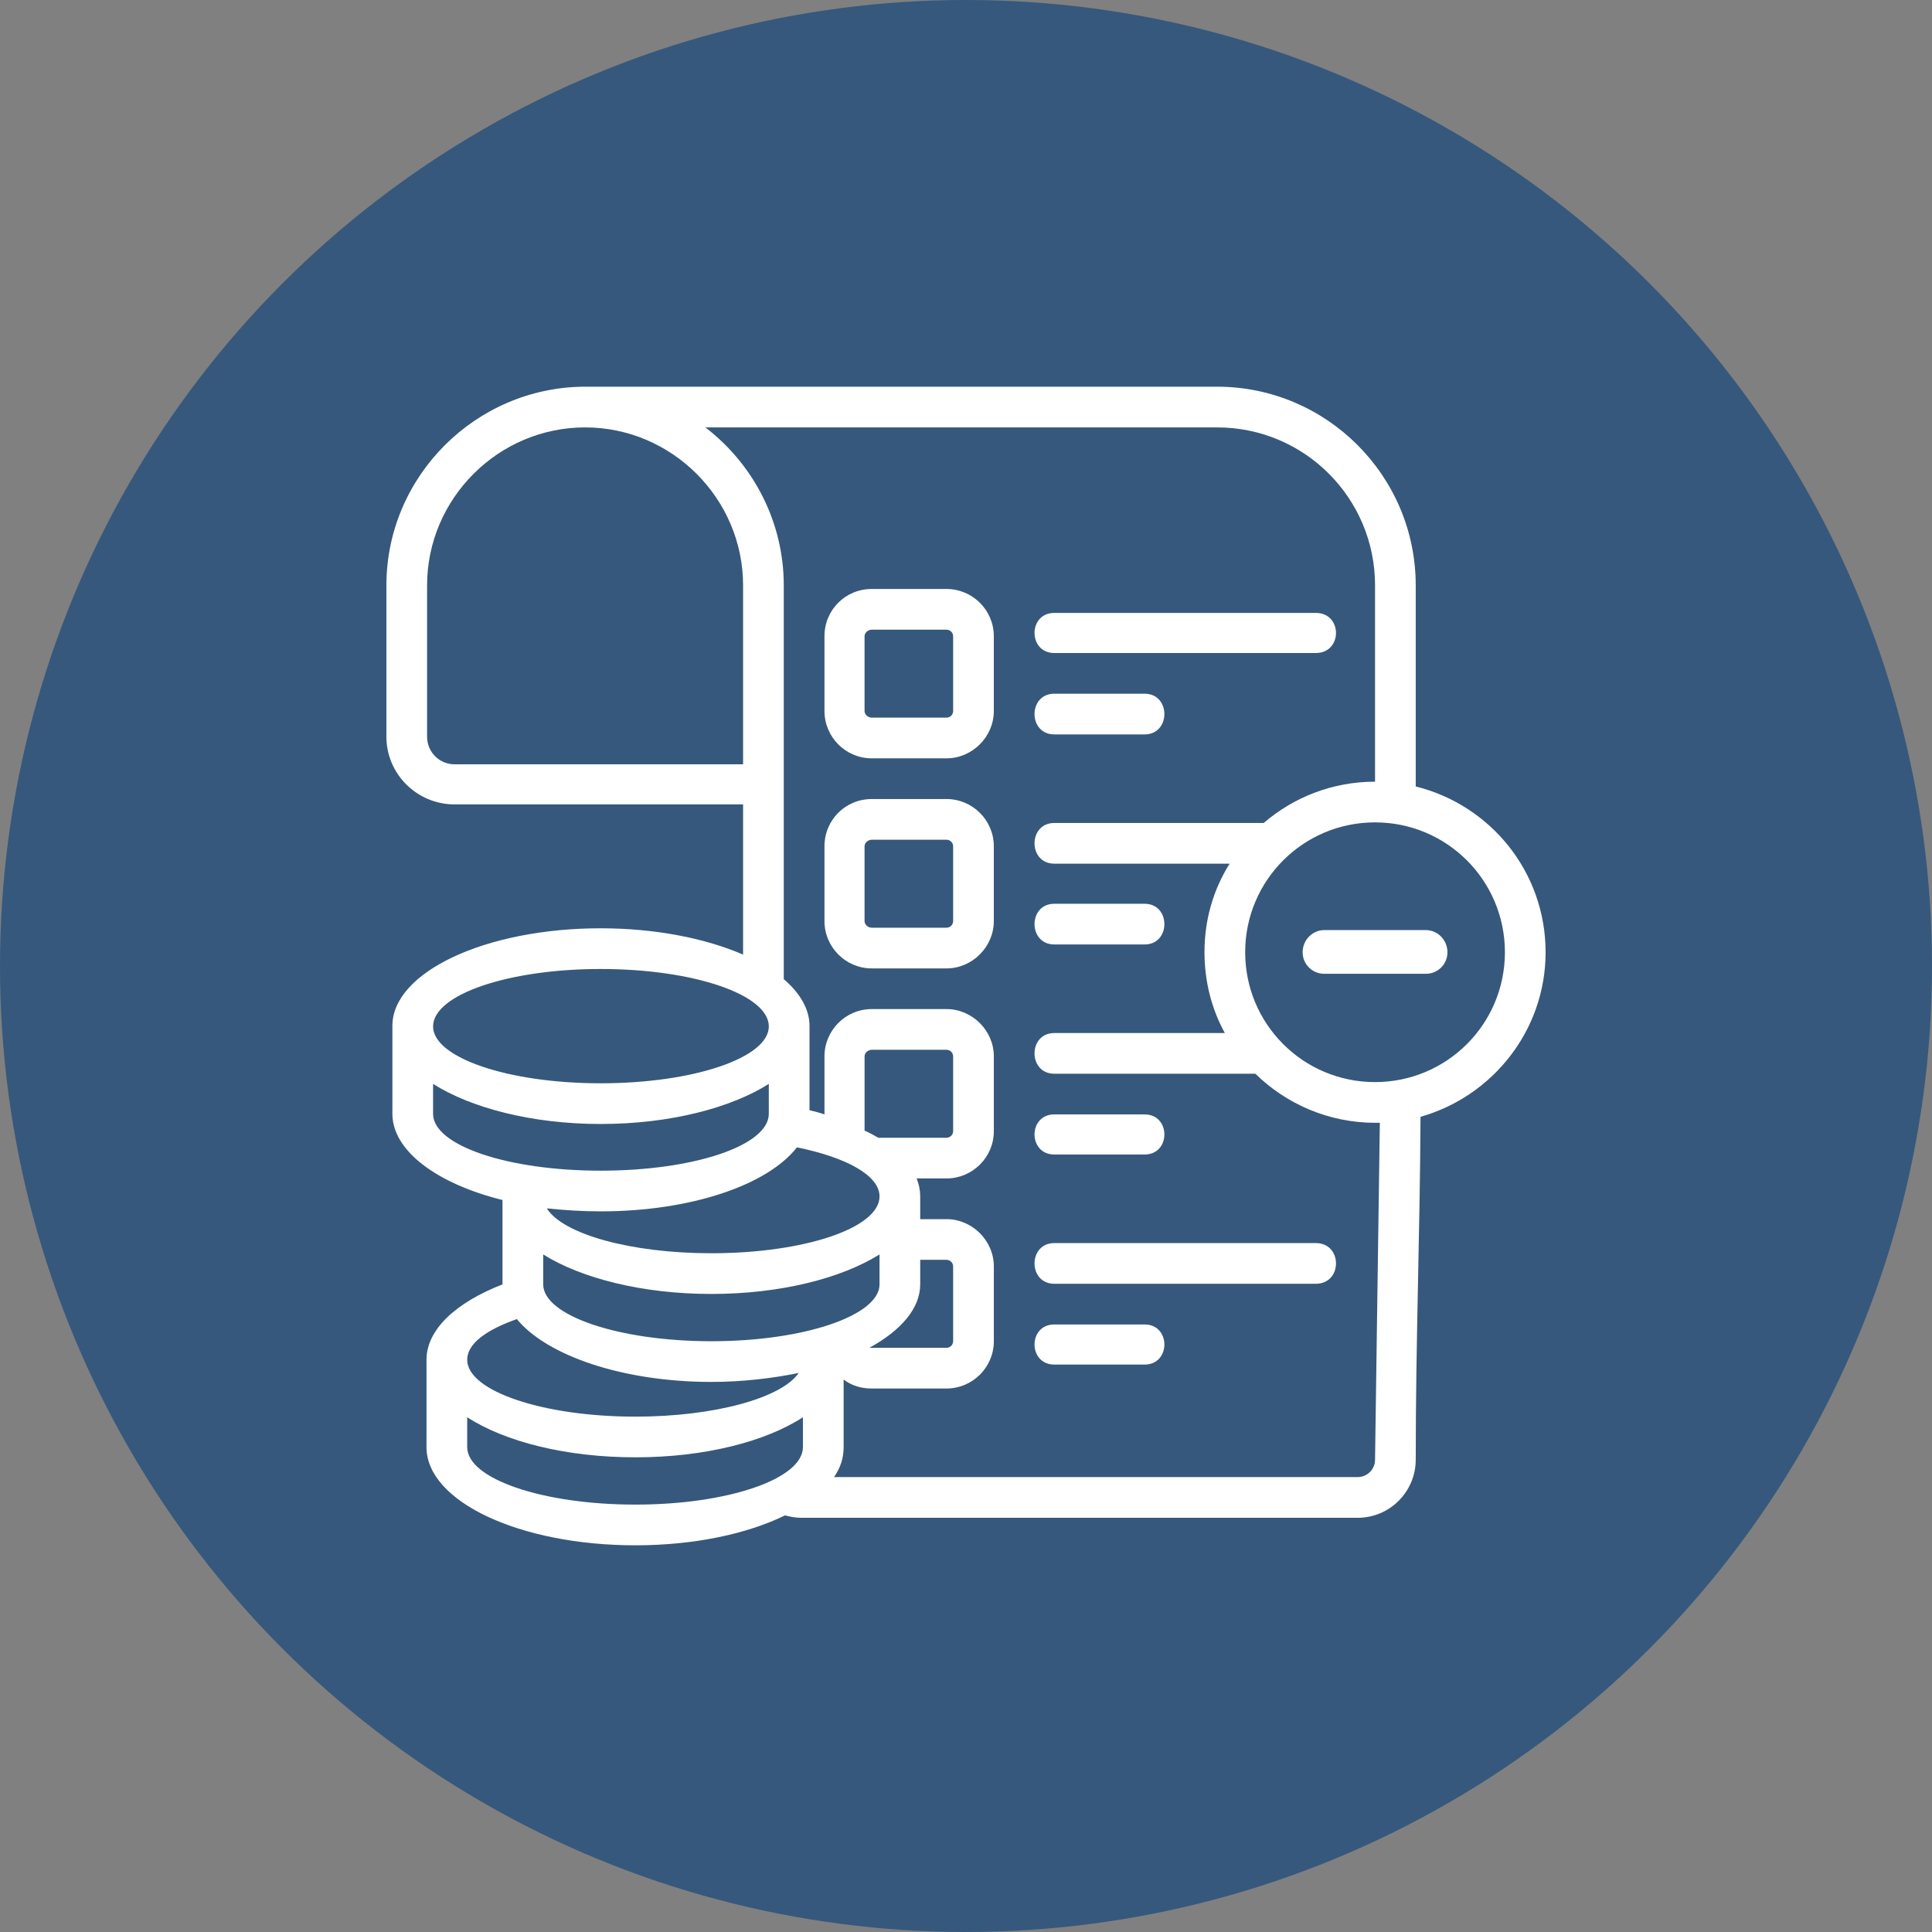
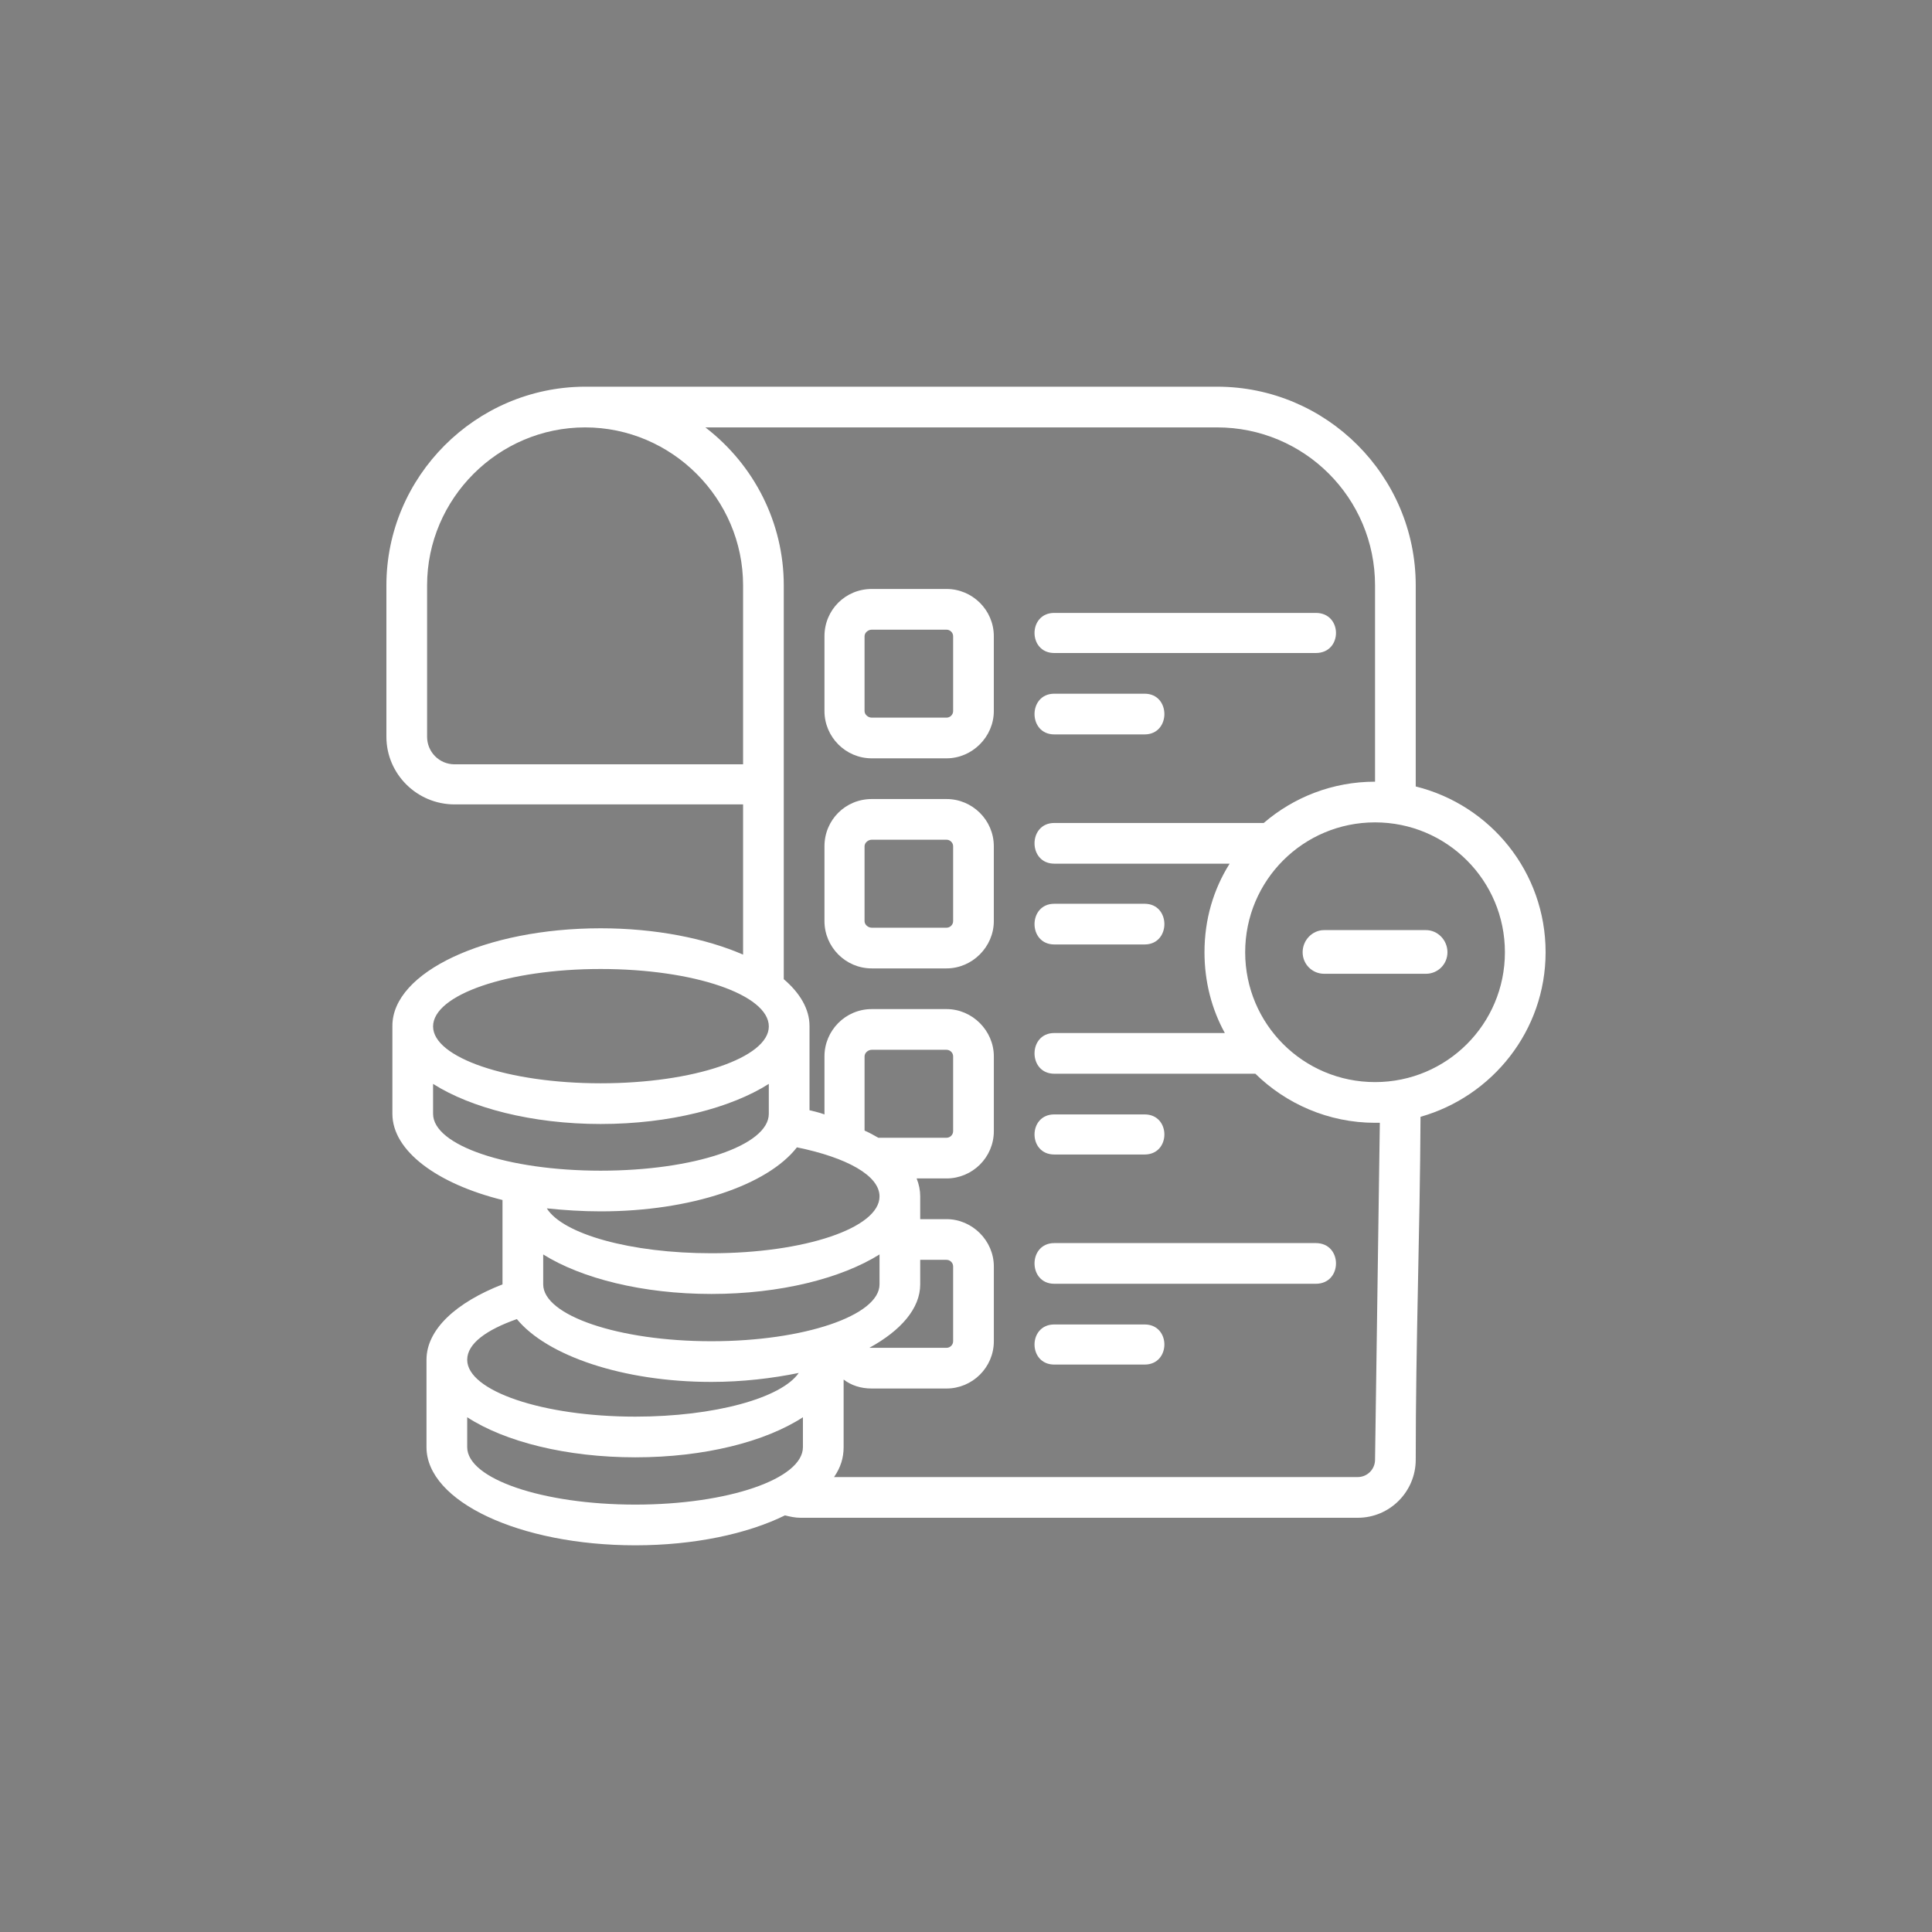
<svg xmlns="http://www.w3.org/2000/svg" width="100" height="100" viewBox="0 0 100 100" fill="none">
  <rect x="0" y="0" width="100" height="100" fill="#808080" stroke="none" />
-   <circle cx="50" cy="50" r="50" fill="#36587C" />
  <g clip-path="url(#clip0_1705_7)">
    <path fill-rule="evenodd" clip-rule="evenodd" d="M45.121 30.485H48.993C50.325 30.485 51.44 31.569 51.44 32.932V36.804C51.44 38.136 50.325 39.251 48.993 39.251H45.121C43.758 39.251 42.674 38.136 42.674 36.804V32.932C42.674 31.569 43.758 30.485 45.121 30.485ZM45.121 32.592H48.993C49.179 32.592 49.334 32.747 49.334 32.932V36.804C49.334 36.99 49.179 37.145 48.993 37.145H45.121C44.935 37.145 44.749 36.99 44.749 36.804V32.932C44.749 32.746 44.935 32.592 45.121 32.592Z" fill="white" />
    <path fill-rule="evenodd" clip-rule="evenodd" d="M45.121 41.358H48.993C50.325 41.358 51.44 42.442 51.44 43.805V47.677C51.44 49.009 50.325 50.124 48.993 50.124H45.121C43.758 50.124 42.674 49.009 42.674 47.677V43.805C42.674 42.442 43.758 41.358 45.121 41.358ZM45.121 43.464H48.993C49.179 43.464 49.334 43.619 49.334 43.805V47.677C49.334 47.863 49.179 48.018 48.993 48.018H45.121C44.935 48.018 44.749 47.863 44.749 47.677V43.805C44.749 43.619 44.935 43.464 45.121 43.464Z" fill="white" />
    <path fill-rule="evenodd" clip-rule="evenodd" d="M54.569 31.724H68.106C69.499 31.724 69.499 33.8 68.106 33.8H54.569C53.206 33.8 53.206 31.724 54.569 31.724Z" fill="white" />
    <path fill-rule="evenodd" clip-rule="evenodd" d="M54.569 35.906H59.246C60.609 35.906 60.609 38.013 59.246 38.013H54.569C53.206 38.013 53.206 35.906 54.569 35.906Z" fill="white" />
    <path fill-rule="evenodd" clip-rule="evenodd" d="M54.569 64.342H68.106C69.499 64.342 69.499 66.448 68.106 66.448H54.569C53.206 66.448 53.206 64.342 54.569 64.342Z" fill="white" />
    <path fill-rule="evenodd" clip-rule="evenodd" d="M31.089 48.048C33.939 48.048 36.541 48.575 38.462 49.411V41.636H23.531C21.58 41.637 20 40.057 20 38.136V30.299C20 24.662 24.615 20.047 30.253 20.015H62.994C68.663 20.015 73.278 24.631 73.278 30.299V40.707C77.15 41.667 80 45.137 80 49.288C80 53.345 77.243 56.753 73.526 57.806C73.495 63.939 73.278 69.329 73.278 75.555C73.278 77.197 71.946 78.56 70.274 78.56H41.435C41.156 78.56 40.878 78.498 40.63 78.436C38.678 79.396 35.922 79.985 32.886 79.985C26.908 79.985 22.075 77.723 22.075 74.905V70.382C22.075 68.802 23.624 67.409 26.009 66.479V62.112C22.633 61.275 20.31 59.572 20.31 57.651V53.098C20.31 50.31 25.142 48.048 31.089 48.048ZM71.172 40.46V30.299C71.172 25.777 67.517 22.122 62.994 22.122C45.338 22.122 36.51 22.122 36.51 22.122C39.05 24.073 40.568 27.078 40.568 30.299V50.682C41.404 51.394 41.9 52.23 41.9 53.098V57.465C42.148 57.527 42.426 57.589 42.674 57.682V54.677C42.674 53.345 43.758 52.23 45.121 52.23H48.993C50.325 52.23 51.441 53.345 51.441 54.677V58.549C51.441 59.912 50.325 60.996 48.993 60.996H47.445C47.569 61.306 47.63 61.616 47.63 61.926V63.103H48.993C50.325 63.103 51.441 64.218 51.441 65.55V69.422C51.441 70.785 50.325 71.869 48.993 71.869H45.121C44.564 71.869 44.068 71.714 43.666 71.404V74.905C43.666 75.462 43.511 75.958 43.17 76.453H70.274C70.769 76.453 71.172 76.051 71.172 75.555L71.42 58.116C71.327 58.116 71.234 58.116 71.172 58.116C68.756 58.116 66.556 57.125 64.977 55.576H54.569C53.206 55.576 53.206 53.469 54.569 53.469H63.397C62.715 52.23 62.344 50.806 62.344 49.288C62.344 47.584 62.809 46.035 63.645 44.703H54.569C53.206 44.703 53.206 42.597 54.569 42.597H65.41C66.959 41.265 68.973 40.459 71.172 40.46ZM71.172 42.566C74.889 42.566 77.894 45.571 77.894 49.288C77.894 53.005 74.889 56.009 71.172 56.009C67.455 56.009 64.45 53.005 64.45 49.288C64.45 45.571 67.455 42.566 71.172 42.566ZM44.997 69.763H45.121H48.993C49.179 69.763 49.334 69.608 49.334 69.422V65.55C49.334 65.364 49.179 65.209 48.993 65.209H47.63V66.479C47.63 67.718 46.639 68.864 44.997 69.763ZM45.121 54.337H48.993C49.179 54.337 49.334 54.492 49.334 54.678V58.549C49.334 58.735 49.179 58.89 48.993 58.89H45.462C45.245 58.766 45.028 58.642 44.75 58.519V54.678C44.75 54.492 44.935 54.337 45.121 54.337ZM41.249 59.386C39.732 61.337 35.767 62.7 31.089 62.7C30.129 62.7 29.2 62.638 28.302 62.545C29.138 63.877 32.638 64.868 36.82 64.868C41.621 64.868 45.524 63.567 45.524 61.926C45.524 60.842 43.82 59.912 41.249 59.386ZM41.342 71.064C39.979 71.342 38.431 71.528 36.82 71.528C32.235 71.528 28.301 70.165 26.753 68.276C25.173 68.833 24.182 69.546 24.182 70.382C24.182 71.993 28.085 73.325 32.886 73.325C36.975 73.325 40.444 72.365 41.342 71.064ZM41.559 73.356C39.608 74.626 36.448 75.431 32.886 75.431C29.324 75.431 26.133 74.626 24.182 73.356V74.904C24.182 76.546 28.085 77.878 32.886 77.878C37.687 77.878 41.559 76.546 41.559 74.904V73.356ZM45.524 64.93C43.542 66.169 40.382 66.975 36.82 66.975C33.258 66.975 30.098 66.169 28.116 64.93V66.479C28.116 68.09 32.019 69.422 36.82 69.422C41.621 69.422 45.524 68.09 45.524 66.479V64.93ZM30.284 22.122C25.793 22.122 22.106 25.808 22.106 30.299V38.136C22.106 38.911 22.726 39.561 23.531 39.561H38.462V30.299C38.462 25.808 34.776 22.122 30.284 22.122ZM39.793 56.102C37.842 57.341 34.682 58.178 31.089 58.178C27.527 58.178 24.367 57.341 22.416 56.102V57.651C22.416 59.293 26.288 60.594 31.089 60.594C35.921 60.594 39.793 59.293 39.793 57.651V56.102ZM31.089 50.155C35.922 50.155 39.794 51.487 39.794 53.129C39.794 54.739 35.922 56.071 31.089 56.071C26.288 56.071 22.416 54.739 22.416 53.129C22.416 51.487 26.288 50.155 31.089 50.155Z" fill="white" />
    <path fill-rule="evenodd" clip-rule="evenodd" d="M54.569 46.779H59.246C60.609 46.779 60.609 48.885 59.246 48.885H54.569C53.206 48.885 53.206 46.779 54.569 46.779Z" fill="white" />
    <path fill-rule="evenodd" clip-rule="evenodd" d="M54.569 57.682H59.246C60.609 57.682 60.609 59.757 59.246 59.757H54.569C53.206 59.757 53.206 57.682 54.569 57.682Z" fill="white" />
    <path fill-rule="evenodd" clip-rule="evenodd" d="M54.569 68.554H59.246C60.609 68.554 60.609 70.63 59.246 70.63H54.569C53.206 70.63 53.206 68.554 54.569 68.554Z" fill="white" />
    <path fill-rule="evenodd" clip-rule="evenodd" d="M74.92 49.288C74.92 49.907 74.424 50.403 73.805 50.403H68.539C67.919 50.403 67.424 49.907 67.424 49.288C67.424 48.668 67.919 48.142 68.539 48.142H73.805C74.424 48.142 74.92 48.668 74.92 49.288Z" fill="white" />
  </g>
  <defs>
    <clipPath id="clip0_1705_7">
      <rect width="60" height="60" fill="white" transform="translate(20 20)" />
    </clipPath>
  </defs>
</svg>